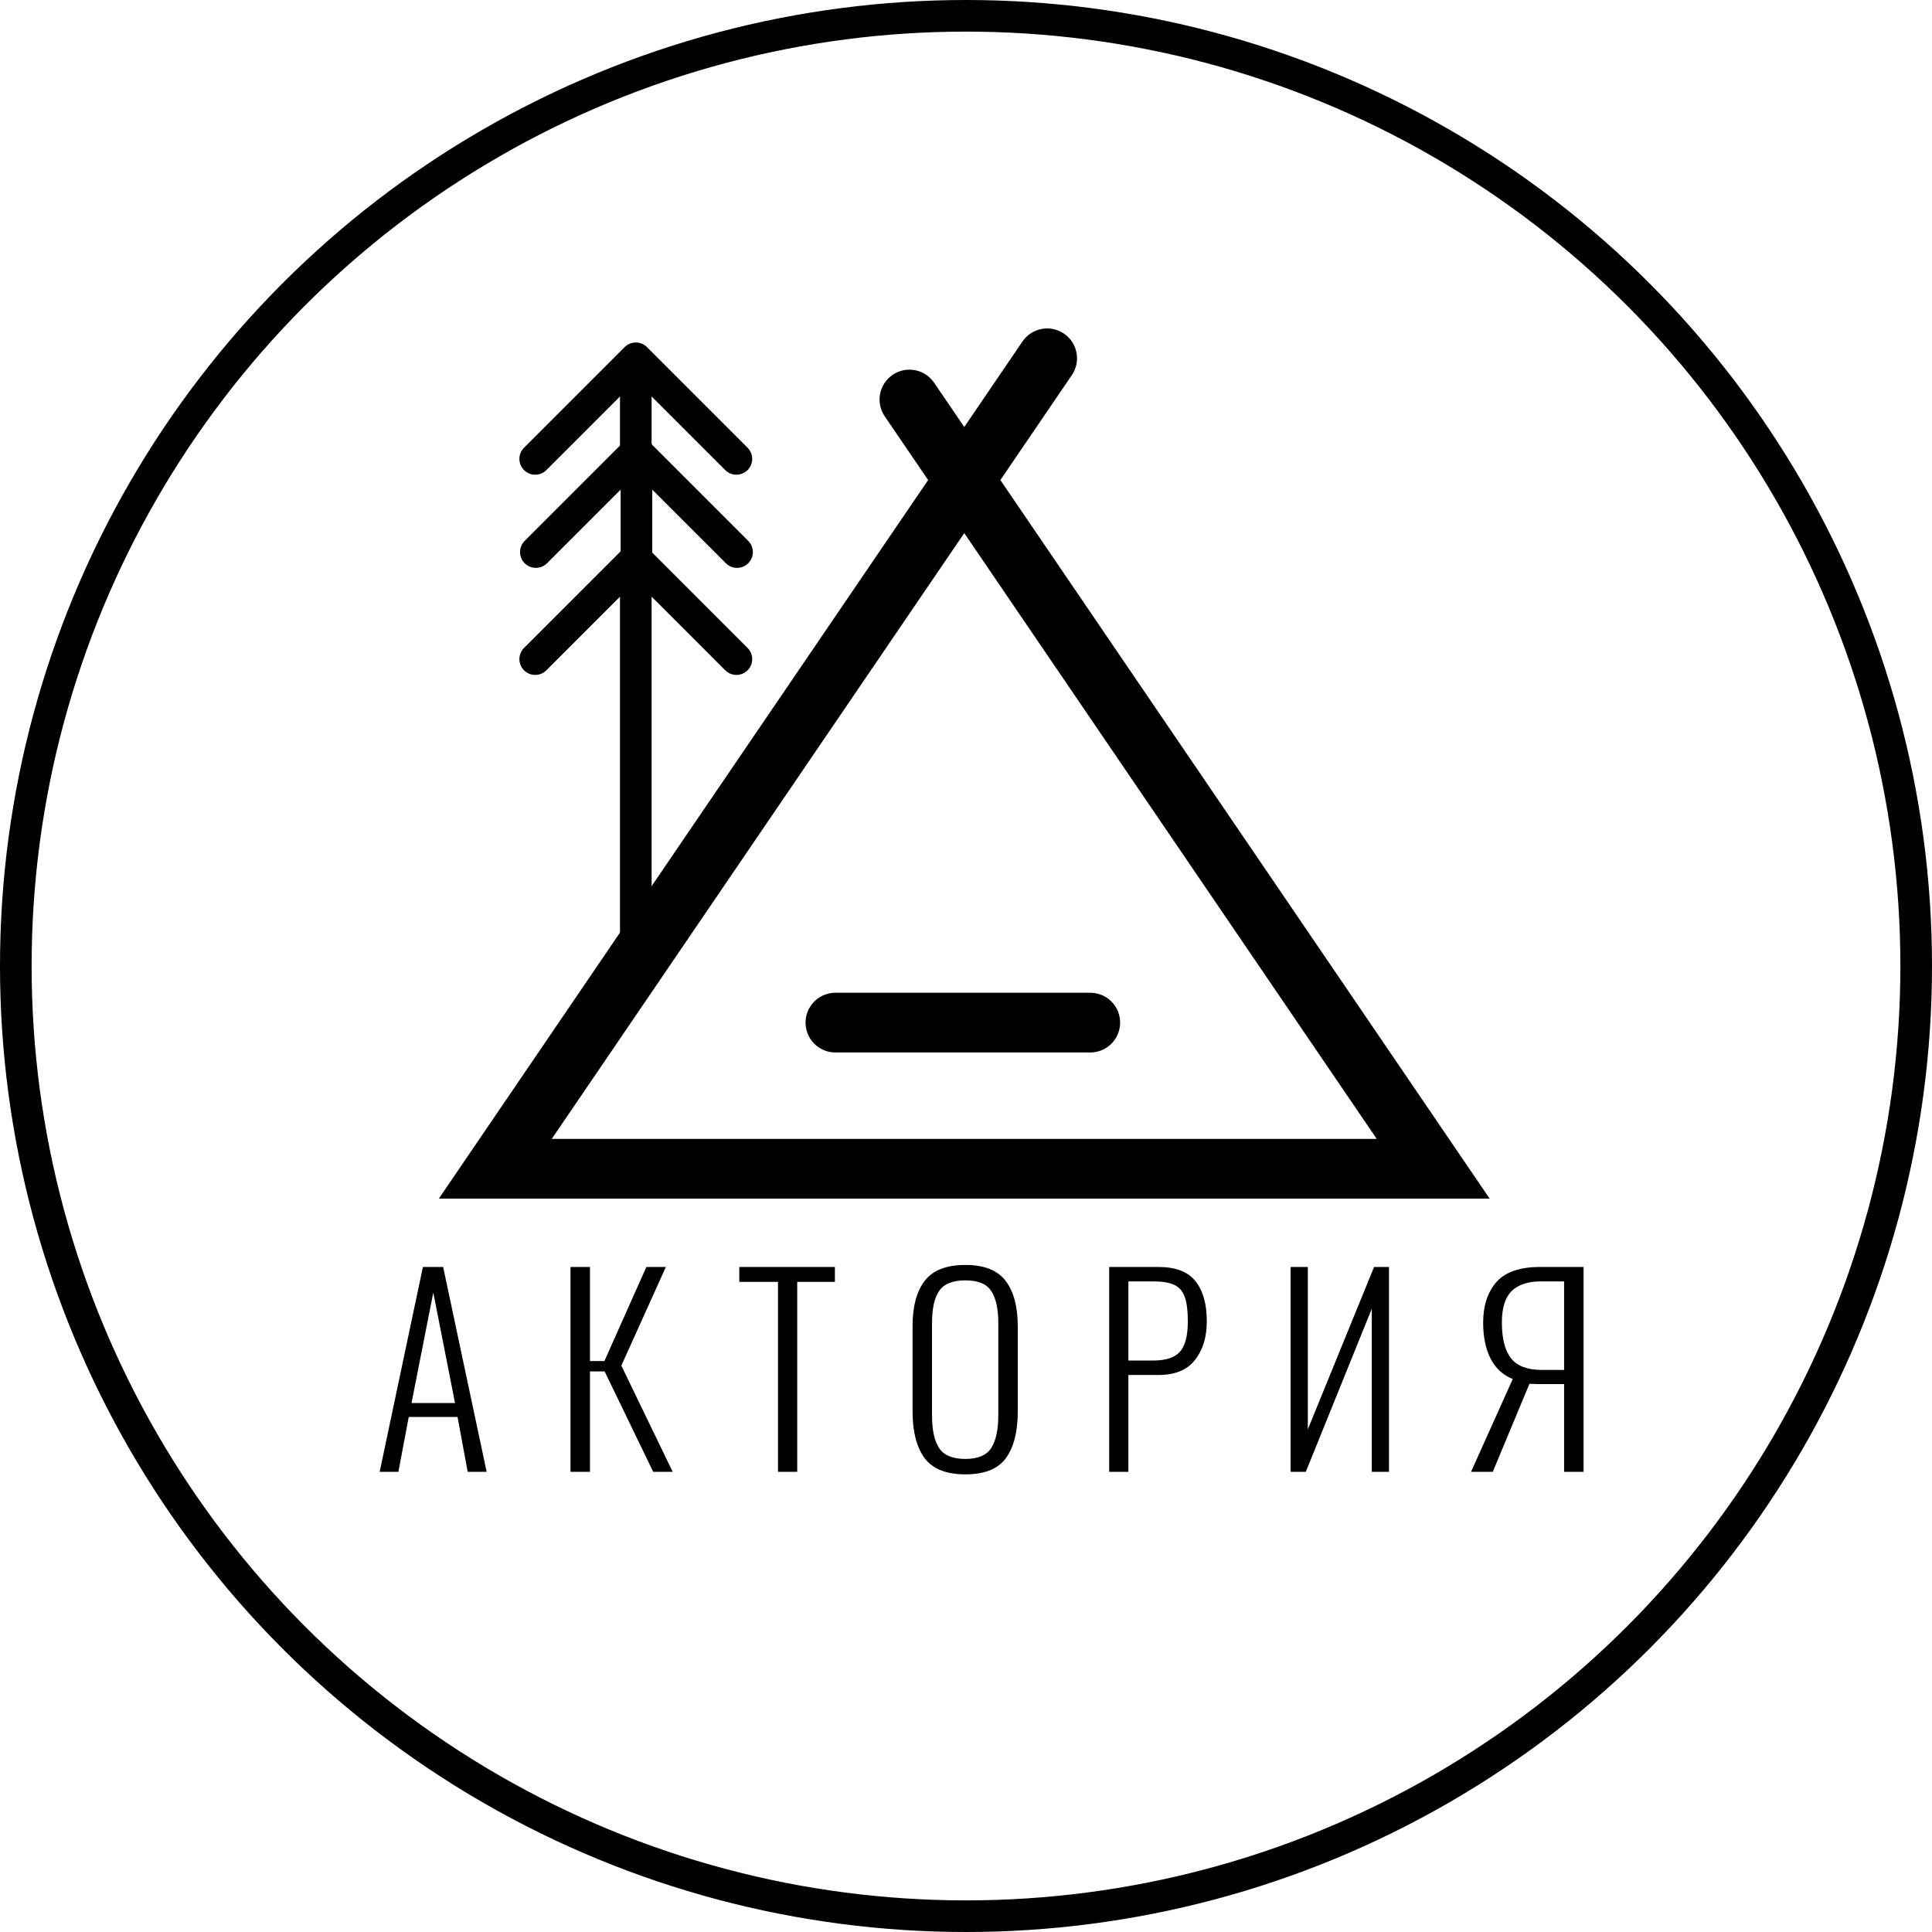
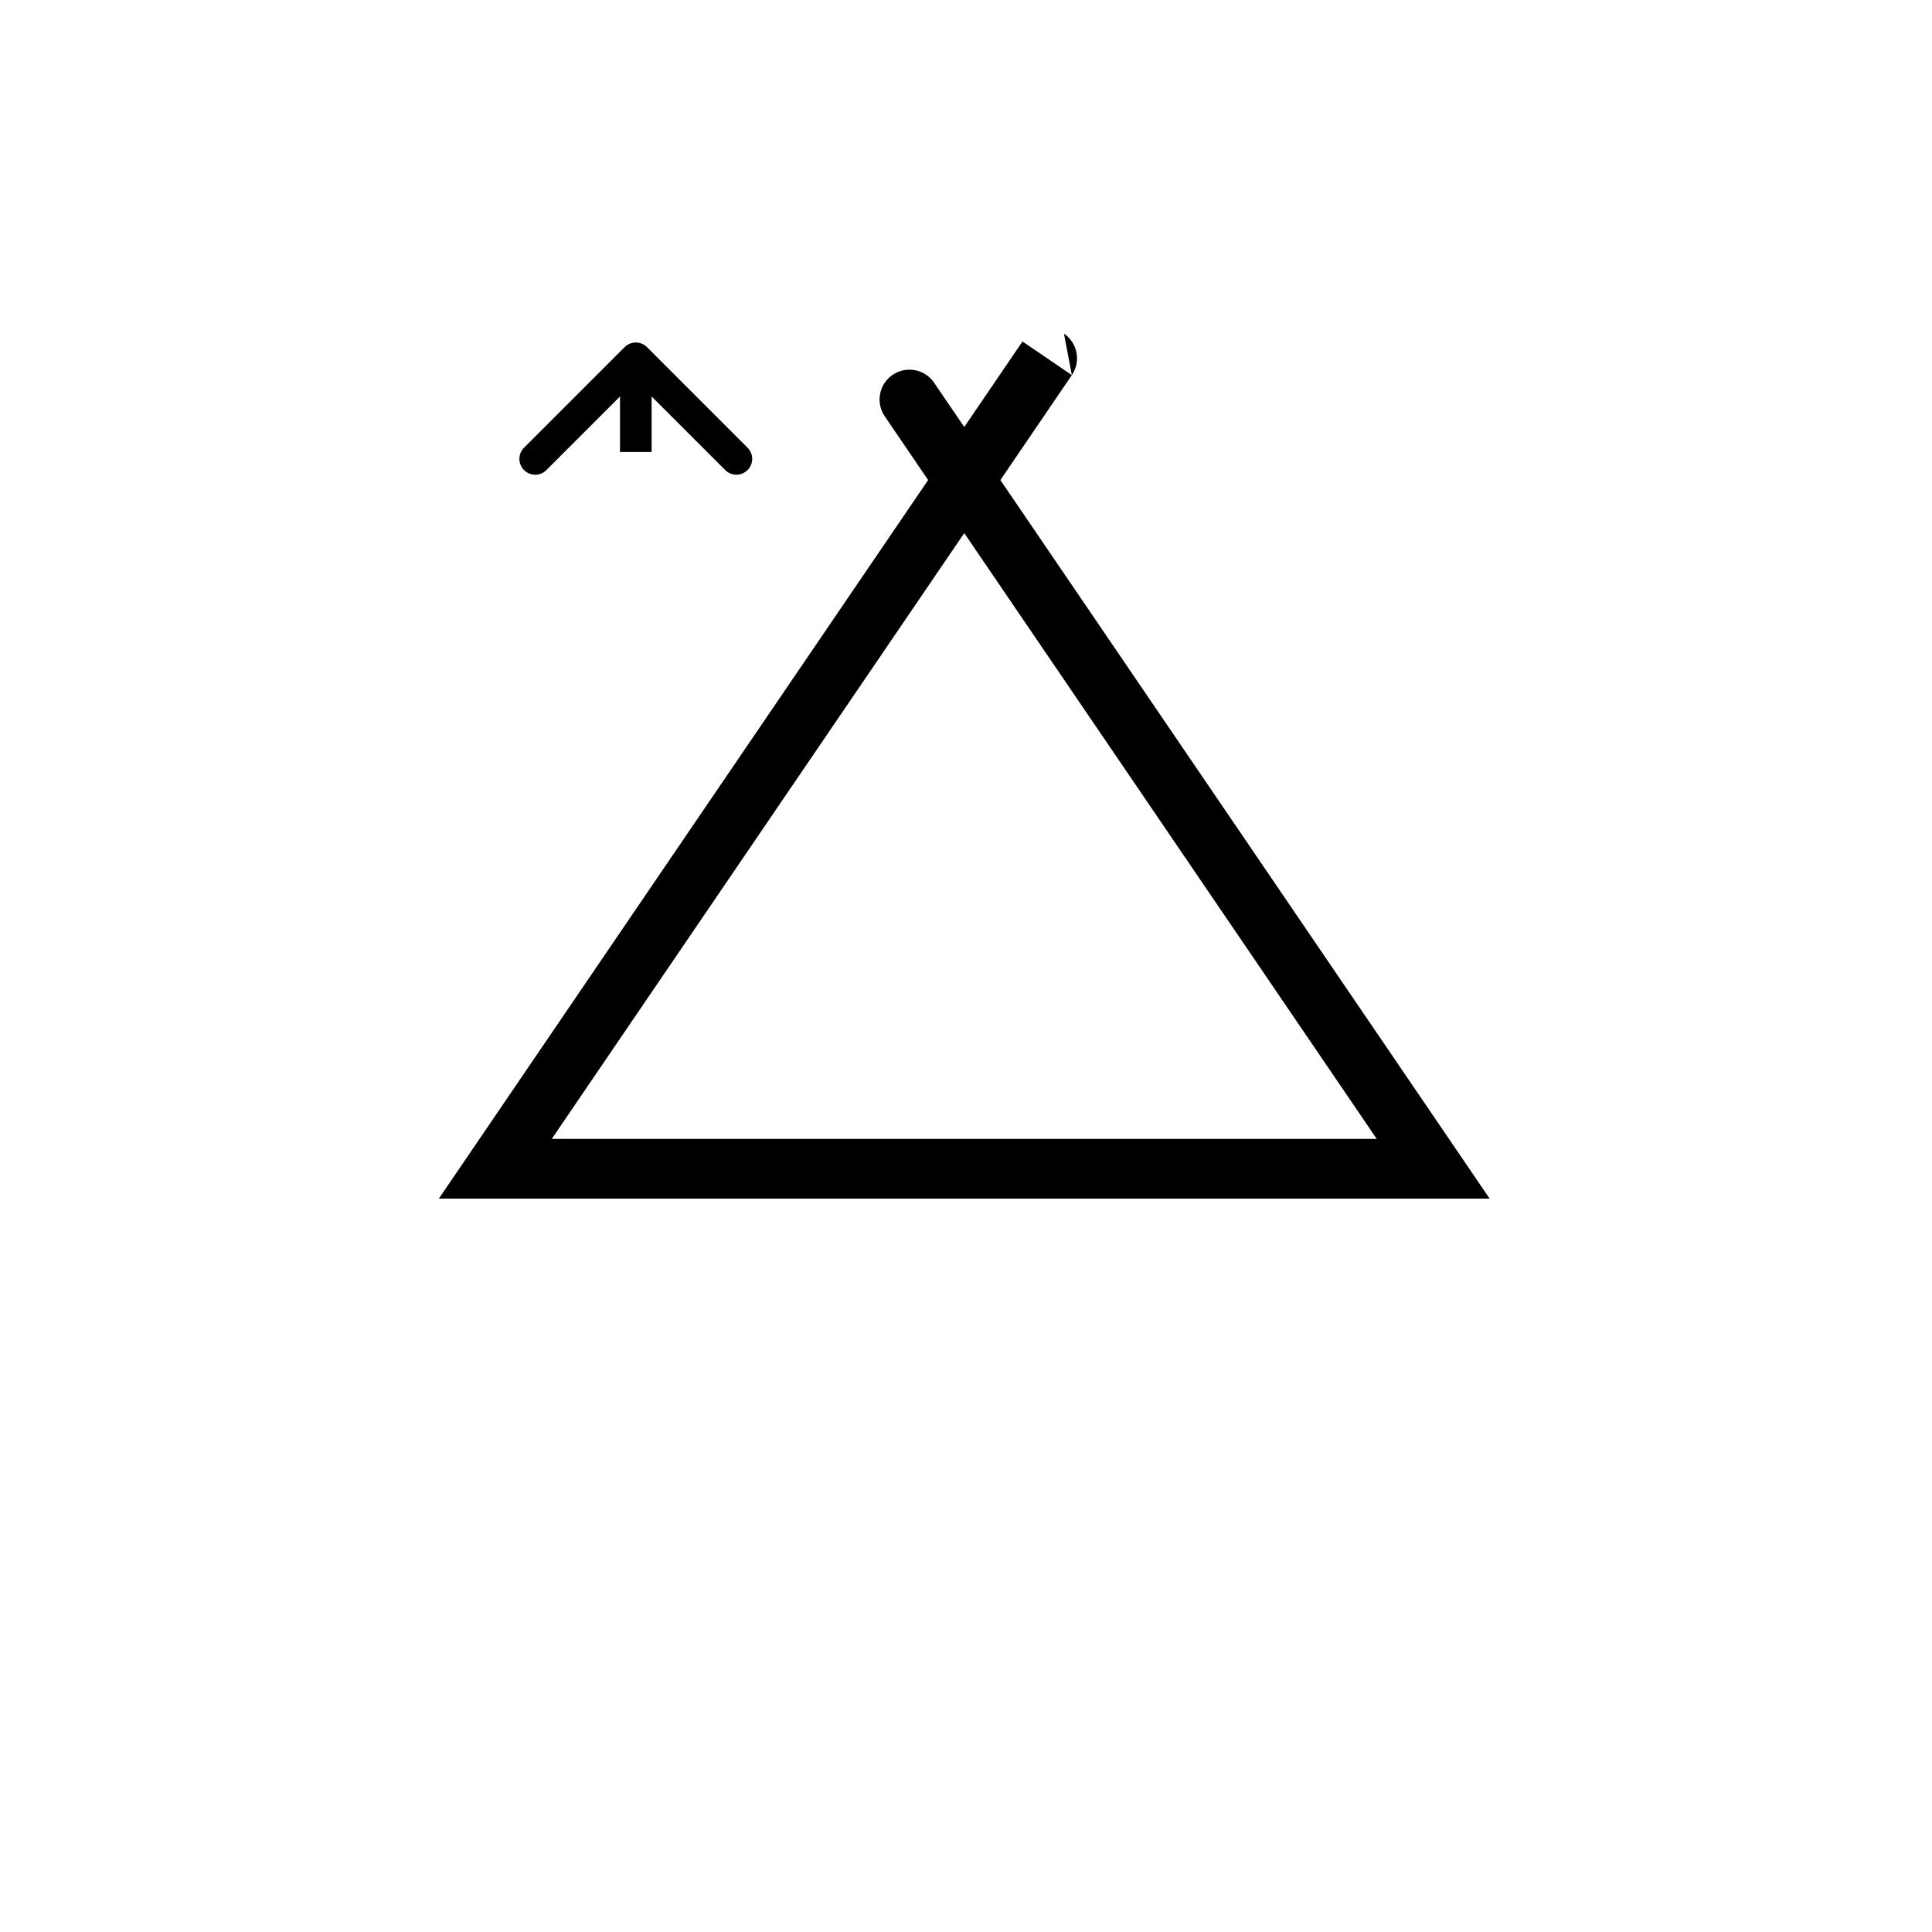
<svg xmlns="http://www.w3.org/2000/svg" width="550" height="550" viewBox="0 0 550 550" fill="none">
-   <path d="M305.132 106.784C307.774 102.904 306.77 97.616 302.89 94.974C299.01 92.332 293.722 93.336 291.08 97.216L305.132 106.784ZM141 332.724L133.974 327.94L124.929 341.224H141V332.724ZM408 332.724V341.224H424.071L415.026 327.94L408 332.724ZM265.922 108.952C263.28 105.072 257.993 104.068 254.112 106.71C250.232 109.352 249.228 114.64 251.87 118.52L265.922 108.952ZM291.08 97.216L133.974 327.94L148.026 337.508L305.132 106.784L291.08 97.216ZM141 341.224H408V324.224H141V341.224ZM415.026 327.94L265.922 108.952L251.87 118.52L400.974 337.508L415.026 327.94Z" fill="black" />
-   <path d="M237.824 291.114H310.376" stroke="black" stroke-width="17" stroke-linecap="round" stroke-linejoin="round" />
+   <path d="M305.132 106.784C307.774 102.904 306.77 97.616 302.89 94.974L305.132 106.784ZM141 332.724L133.974 327.94L124.929 341.224H141V332.724ZM408 332.724V341.224H424.071L415.026 327.94L408 332.724ZM265.922 108.952C263.28 105.072 257.993 104.068 254.112 106.71C250.232 109.352 249.228 114.64 251.87 118.52L265.922 108.952ZM291.08 97.216L133.974 327.94L148.026 337.508L305.132 106.784L291.08 97.216ZM141 341.224H408V324.224H141V341.224ZM415.026 327.94L265.922 108.952L251.87 118.52L400.974 337.508L415.026 327.94Z" fill="black" />
  <path d="M177.818 98.818C179.575 97.061 182.425 97.061 184.182 98.818L212.82 127.456C214.577 129.213 214.577 132.062 212.82 133.82C211.062 135.577 208.213 135.577 206.456 133.82L181 108.364L155.544 133.82C153.787 135.577 150.938 135.577 149.18 133.82C147.423 132.062 147.423 129.213 149.18 127.456L177.818 98.818ZM176.5 128.673V102H185.5V128.673H176.5Z" fill="black" />
-   <path d="M178.002 125.34C179.76 123.583 182.609 123.583 184.366 125.34L213.004 153.978C214.761 155.736 214.761 158.585 213.004 160.342C211.247 162.1 208.398 162.1 206.64 160.342L181.184 134.886L155.728 160.342C153.971 162.1 151.122 162.1 149.365 160.342C147.607 158.585 147.607 155.736 149.365 153.978L178.002 125.34ZM176.684 169.066V128.522H185.684V169.066H176.684Z" fill="black" />
-   <path d="M184.182 155.818C182.425 154.061 179.575 154.061 177.818 155.818L149.18 184.456C147.423 186.213 147.423 189.062 149.18 190.82C150.938 192.577 153.787 192.577 155.544 190.82L181 165.364L206.456 190.82C208.213 192.577 211.062 192.577 212.82 190.82C214.577 189.062 214.577 186.213 212.82 184.456L184.182 155.818ZM185.5 270L185.5 159H176.5L176.5 270H185.5Z" fill="black" />
-   <path d="M120.394 360.68H126.154L138.538 419H133.138L130.258 403.376H116.362L113.41 419H108.082L120.394 360.68ZM129.538 399.416L123.346 367.952L117.154 399.416H129.538ZM162.411 360.68H167.955V387.464H172.059L184.011 360.68H189.555L176.883 388.76L191.499 419H185.955L172.131 390.416H167.955V419H162.411V360.68ZM221.478 364.928H210.462V360.68H237.678V364.928H226.95V419H221.478V364.928ZM274.834 419.72C269.362 419.72 265.474 418.16 263.17 415.04C260.914 411.92 259.786 407.504 259.786 401.792V377.6C259.786 371.936 260.938 367.616 263.242 364.64C265.546 361.616 269.41 360.104 274.834 360.104C280.162 360.104 283.978 361.616 286.282 364.64C288.586 367.664 289.738 371.984 289.738 377.6V401.864C289.738 407.576 288.61 411.992 286.354 415.112C284.098 418.184 280.258 419.72 274.834 419.72ZM274.834 415.328C278.386 415.328 280.834 414.296 282.178 412.232C283.522 410.12 284.194 407.048 284.194 403.016V376.592C284.194 372.56 283.522 369.536 282.178 367.52C280.882 365.504 278.434 364.496 274.834 364.496C271.186 364.496 268.69 365.504 267.346 367.52C266.002 369.488 265.33 372.512 265.33 376.592V403.016C265.33 407.096 266.002 410.168 267.346 412.232C268.69 414.296 271.186 415.328 274.834 415.328ZM315.759 360.68H329.727C334.671 360.68 338.199 362.024 340.311 364.712C342.471 367.4 343.551 371.216 343.551 376.16C343.551 380.672 342.423 384.344 340.167 387.176C337.959 390.008 334.503 391.424 329.799 391.424H321.231V419H315.759V360.68ZM328.215 387.32C331.815 387.32 334.359 386.504 335.847 384.872C337.383 383.192 338.151 380.288 338.151 376.16C338.151 373.136 337.863 370.832 337.287 369.248C336.711 367.616 335.727 366.464 334.335 365.792C332.943 365.12 330.927 364.784 328.287 364.784H321.231V387.32H328.215ZM367.411 360.68H372.307V406.904L391.171 360.68H395.419V419H390.523V372.56L371.731 419H367.411V360.68ZM430.649 392.576C427.865 391.472 425.753 389.528 424.313 386.744C422.921 383.96 422.225 380.552 422.225 376.52C422.225 371.72 423.473 367.88 425.969 365C428.513 362.12 432.665 360.68 438.425 360.68H450.809V419H445.265V394.016H437.921L435.401 393.944L424.961 419H418.769L430.649 392.576ZM445.265 389.984V364.784H438.641C434.945 364.784 432.161 365.72 430.289 367.592C428.465 369.416 427.553 372.368 427.553 376.448C427.553 381.056 428.417 384.464 430.145 386.672C431.921 388.88 434.825 389.984 438.857 389.984H445.265Z" fill="black" />
-   <circle cx="275" cy="275" r="270.5" stroke="black" stroke-width="9" />
</svg>